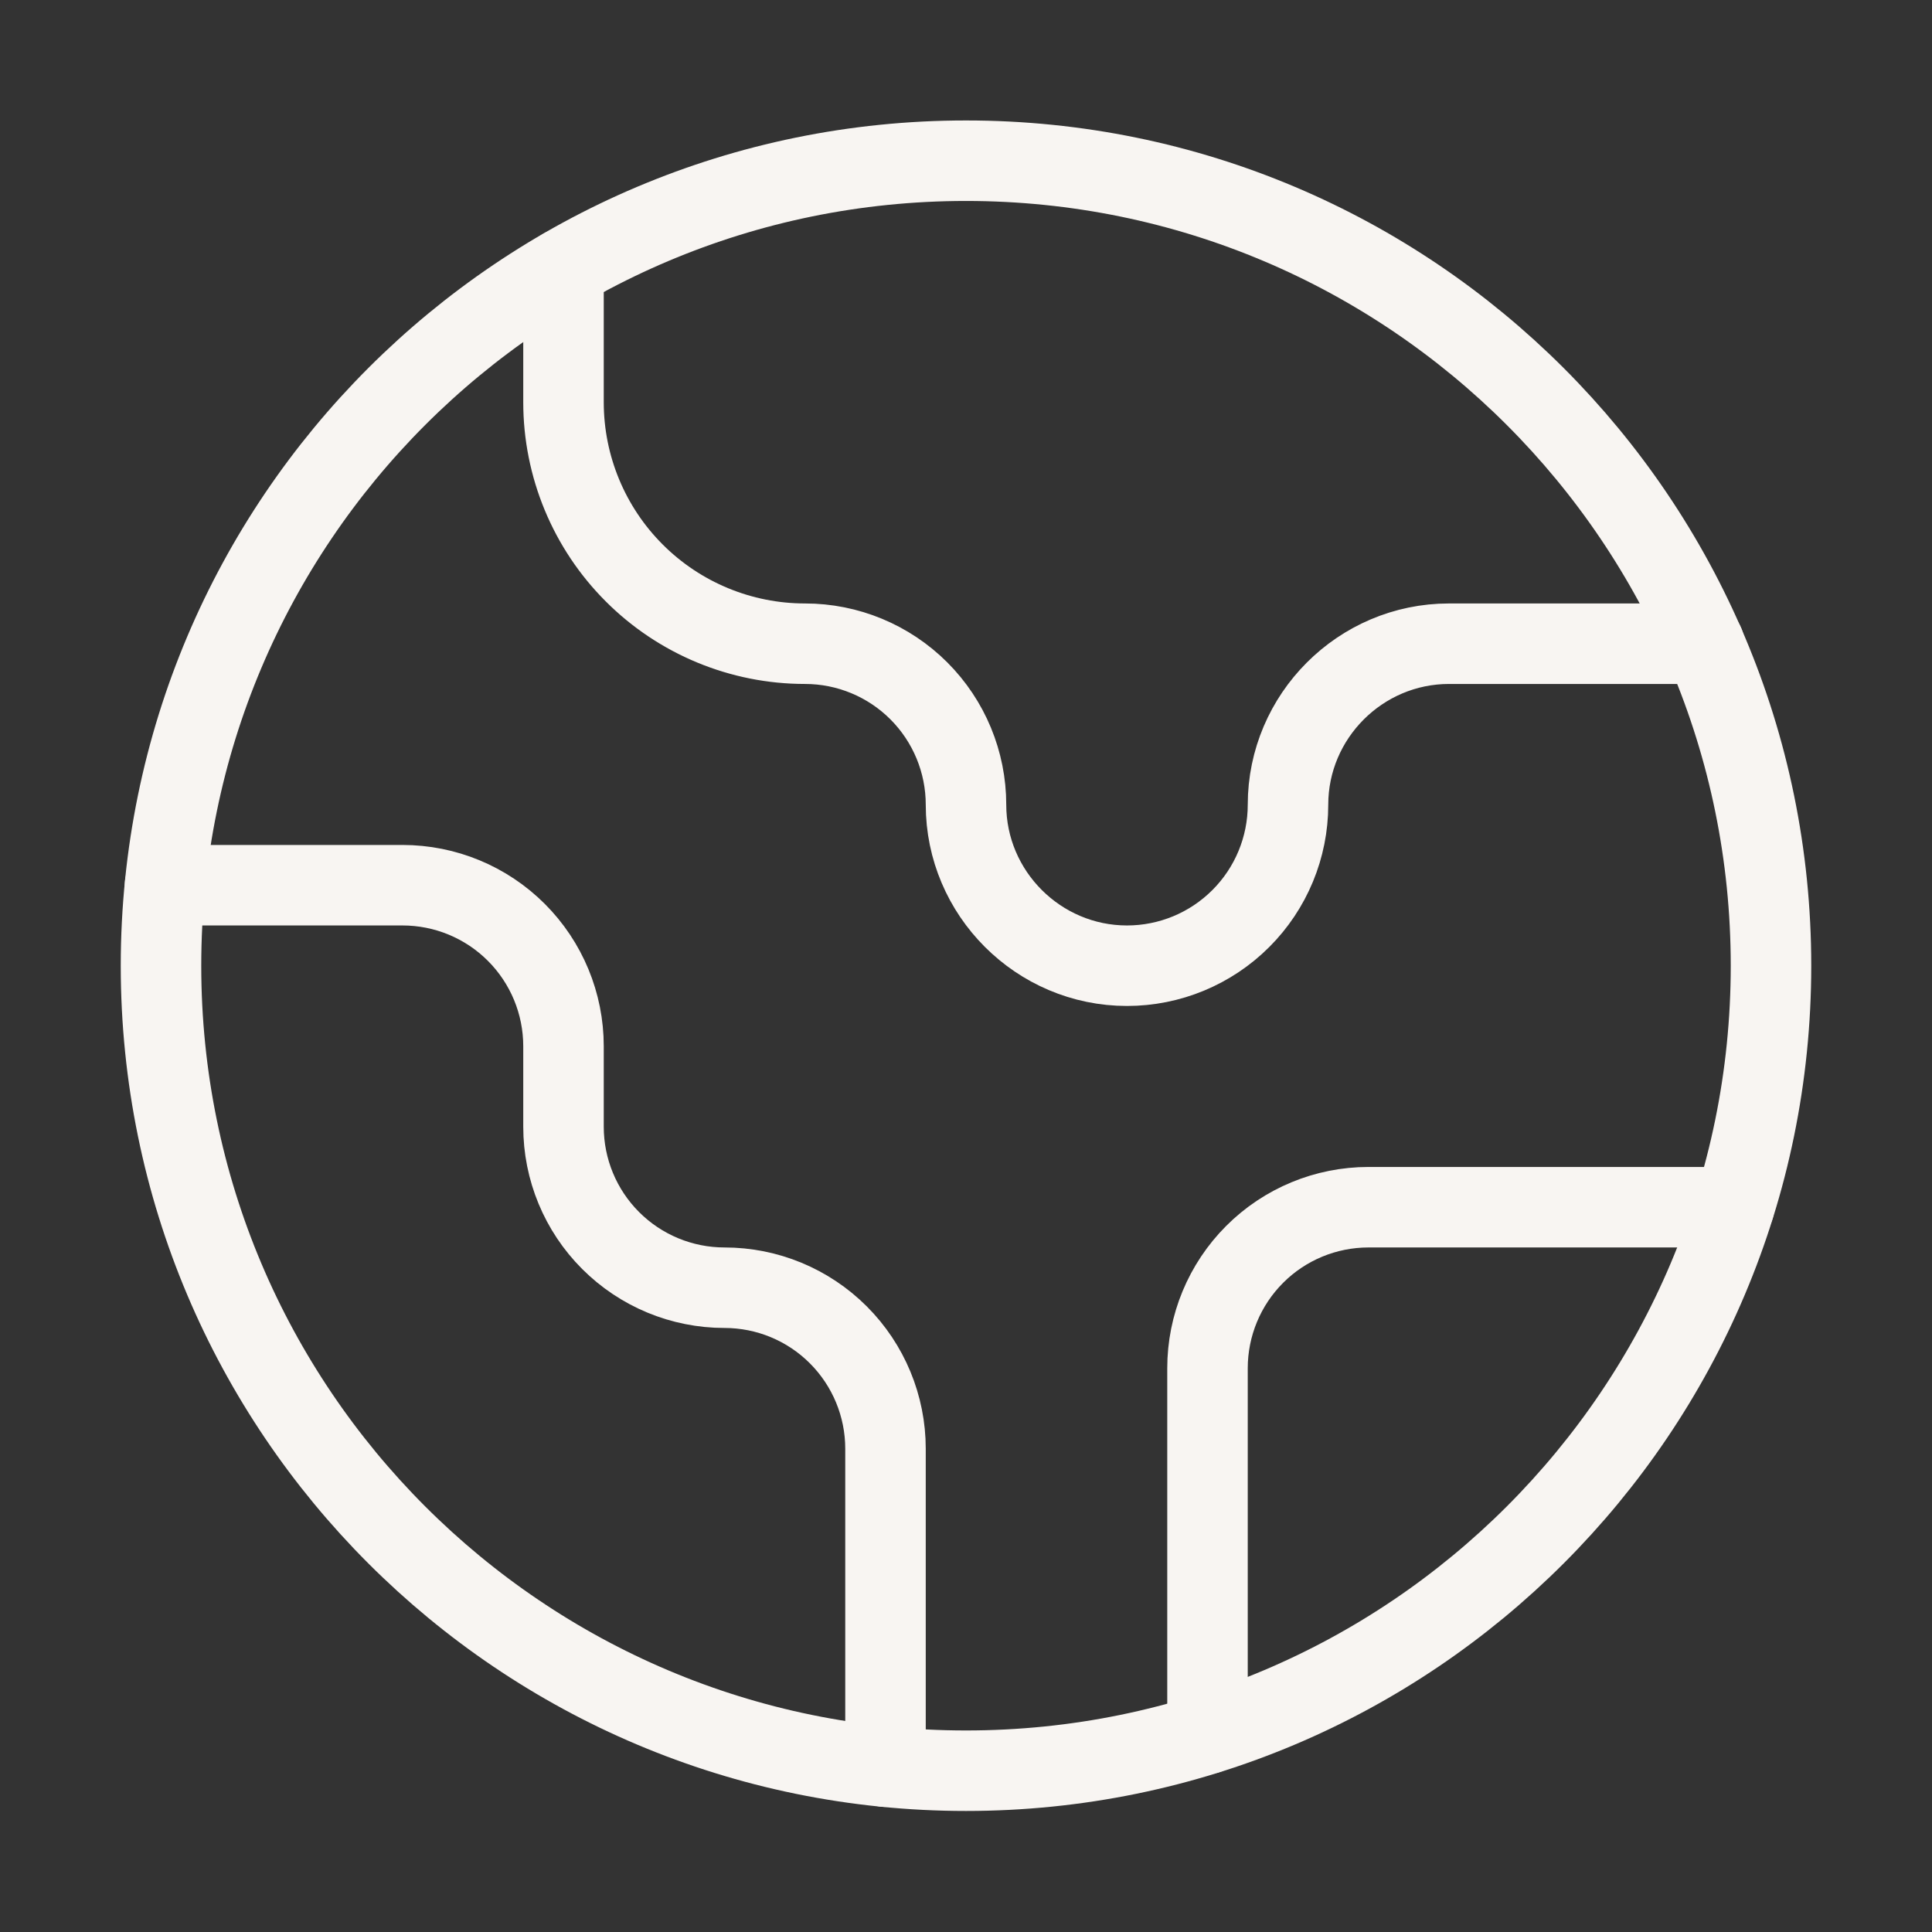
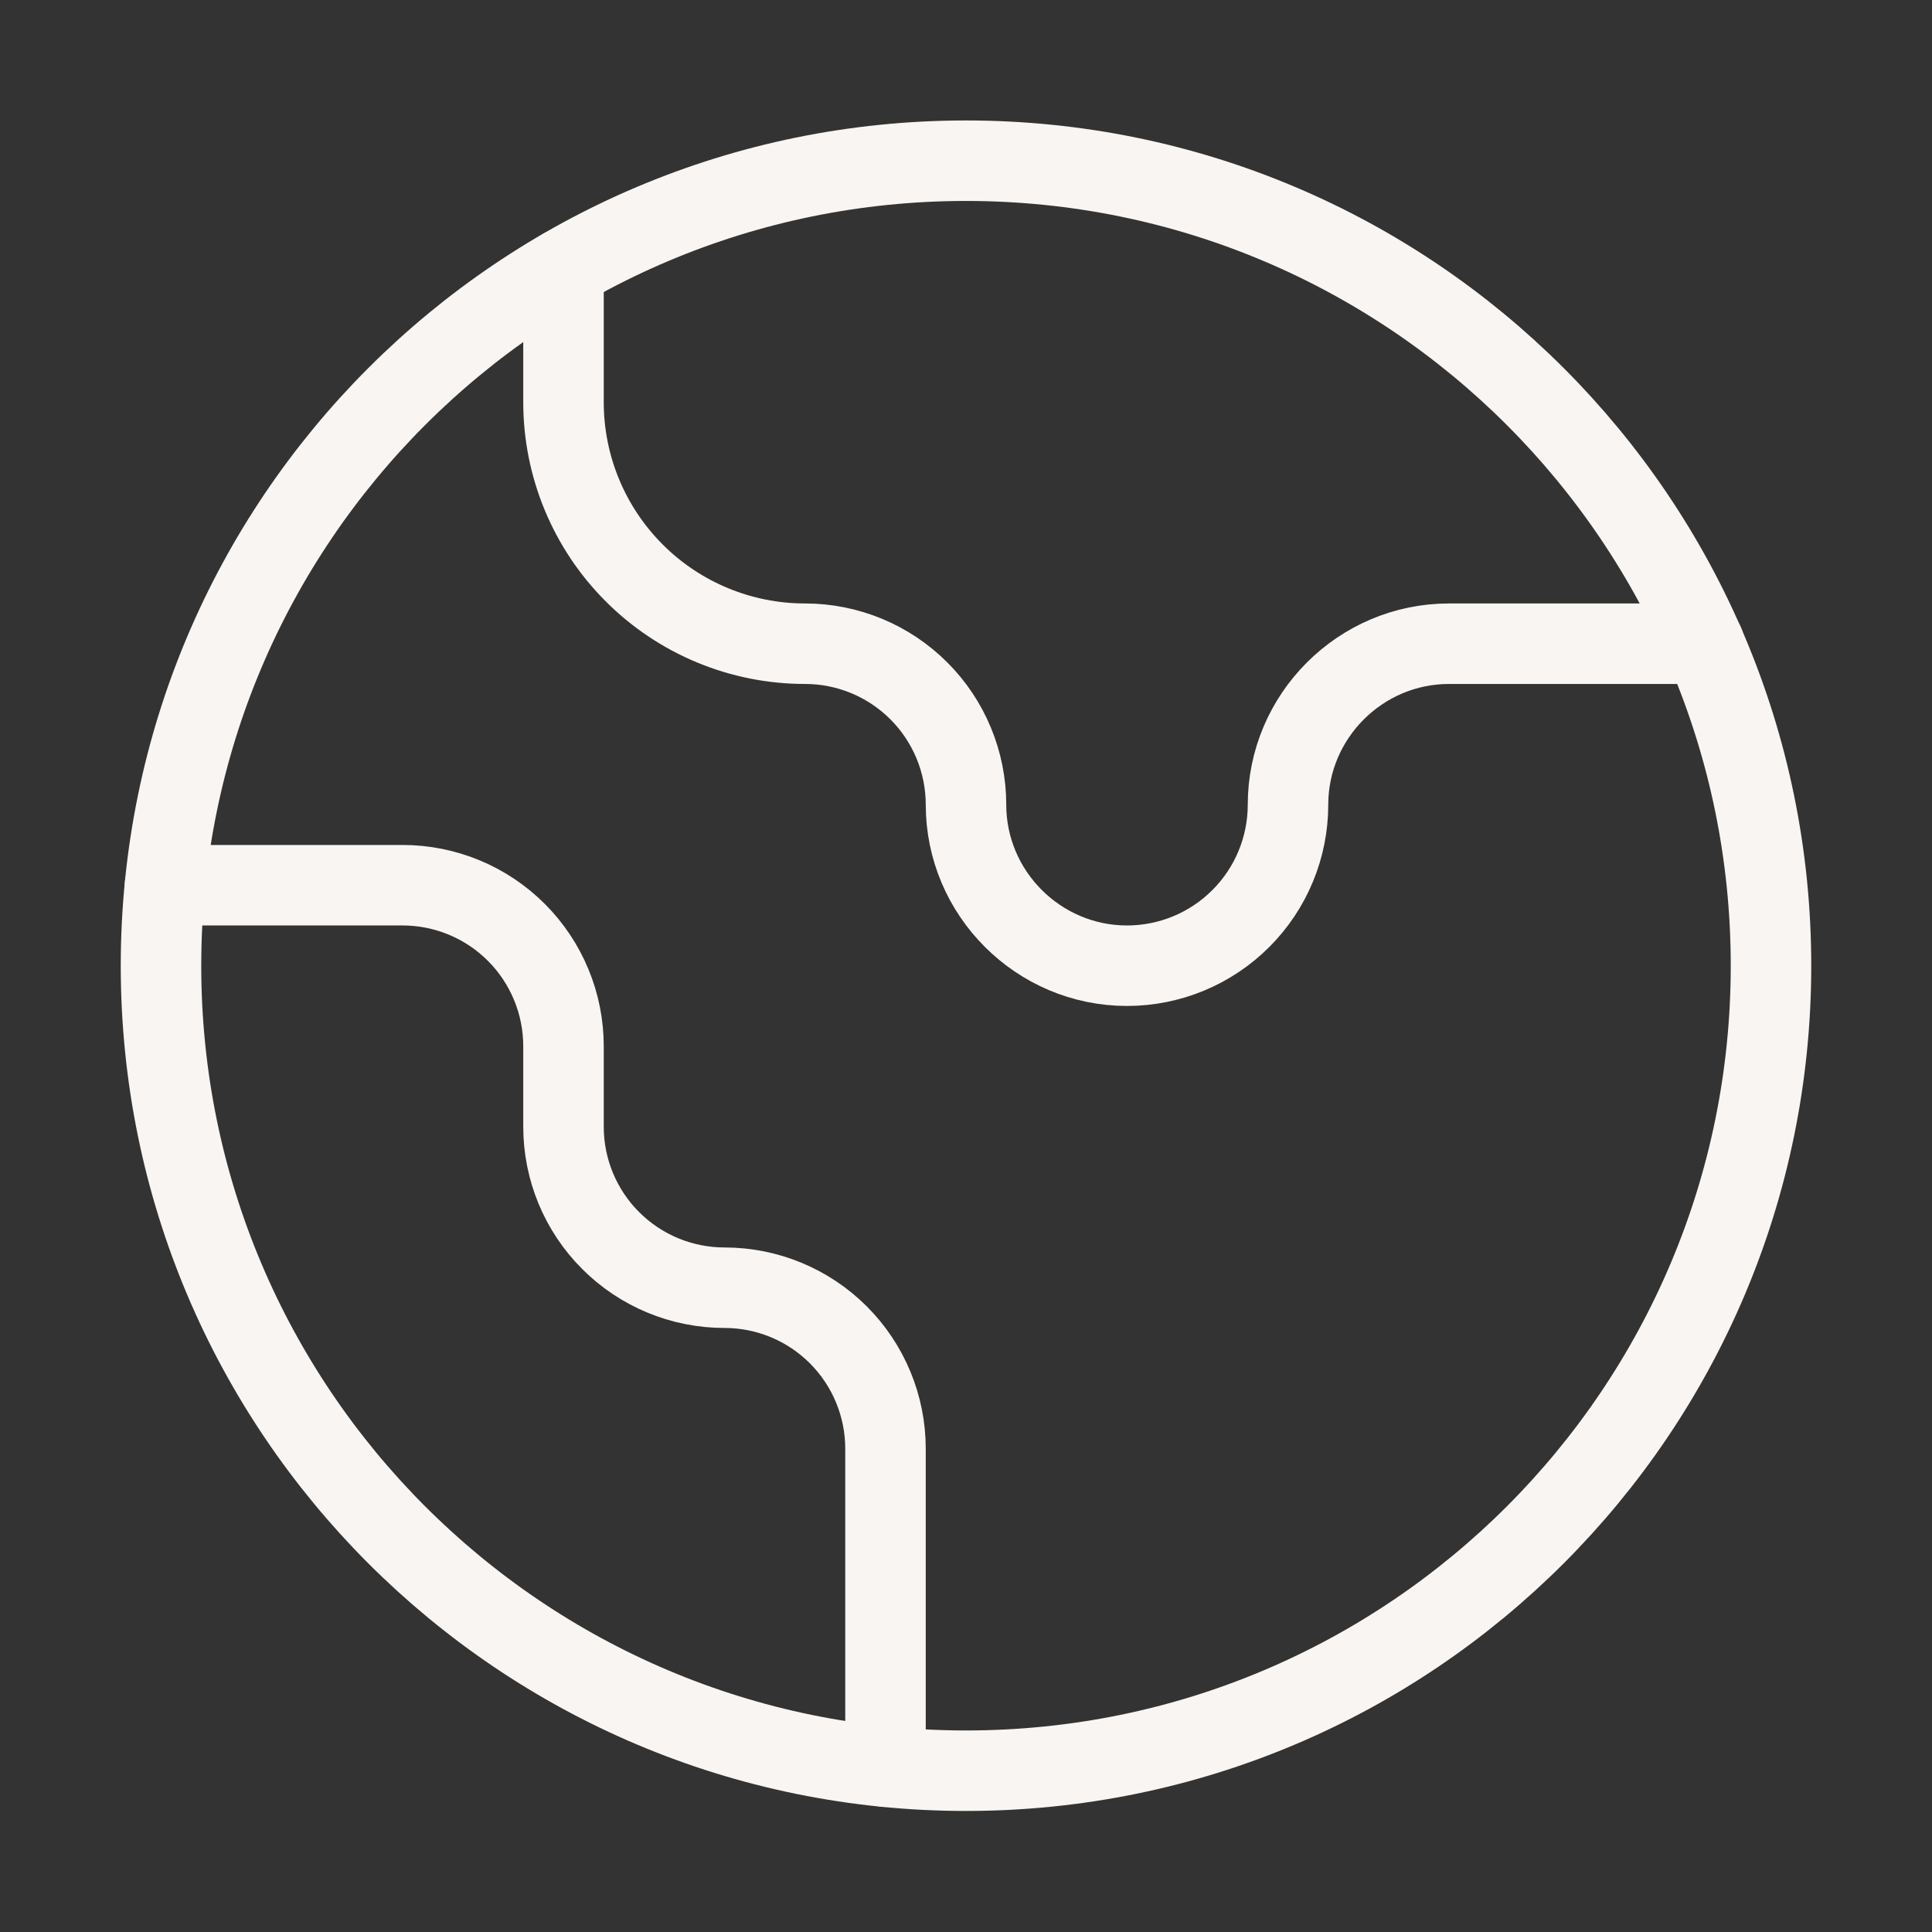
<svg xmlns="http://www.w3.org/2000/svg" width="60" height="60" viewBox="0 0 60 60" fill="none">
  <rect x="0" y="0" width="60" height="60" fill="#333333" stroke="none" />
-   <path d="M53.85 37.491H42.5C41.174 37.491 39.902 38.017 38.965 38.955C38.027 39.893 37.5 41.165 37.5 42.491V53.841" stroke="#F8F5F2" stroke-width="2.5" stroke-linecap="round" stroke-linejoin="round" />
  <path d="M17.5 8.341V12.491C17.5 14.48 18.29 16.388 19.697 17.794C21.103 19.201 23.011 19.991 25 19.991C26.326 19.991 27.598 20.518 28.535 21.455C29.473 22.393 30 23.665 30 24.991C30 27.741 32.25 29.991 35 29.991C36.326 29.991 37.598 29.464 38.535 28.526C39.473 27.589 40 26.317 40 24.991C40 22.241 42.25 19.991 45 19.991H52.925" stroke="#F8F5F2" stroke-width="2.5" stroke-linecap="round" stroke-linejoin="round" />
  <path d="M27.5 54.866V44.991C27.5 43.665 26.973 42.393 26.035 41.455C25.097 40.517 23.826 39.991 22.5 39.991C21.173 39.991 19.902 39.464 18.964 38.526C18.026 37.589 17.5 36.317 17.5 34.991V32.491C17.5 31.165 16.973 29.893 16.035 28.955C15.097 28.017 13.826 27.491 12.499 27.491H5.125" stroke="#F8F5F2" stroke-width="2.5" stroke-linecap="round" stroke-linejoin="round" />
  <path d="M30 54.991C43.807 54.991 55 43.798 55 29.991C55 16.184 43.807 4.991 30 4.991C16.193 4.991 5 16.184 5 29.991C5 43.798 16.193 54.991 30 54.991Z" stroke="#F8F5F2" stroke-width="2.5" stroke-linecap="round" stroke-linejoin="round" />
</svg>